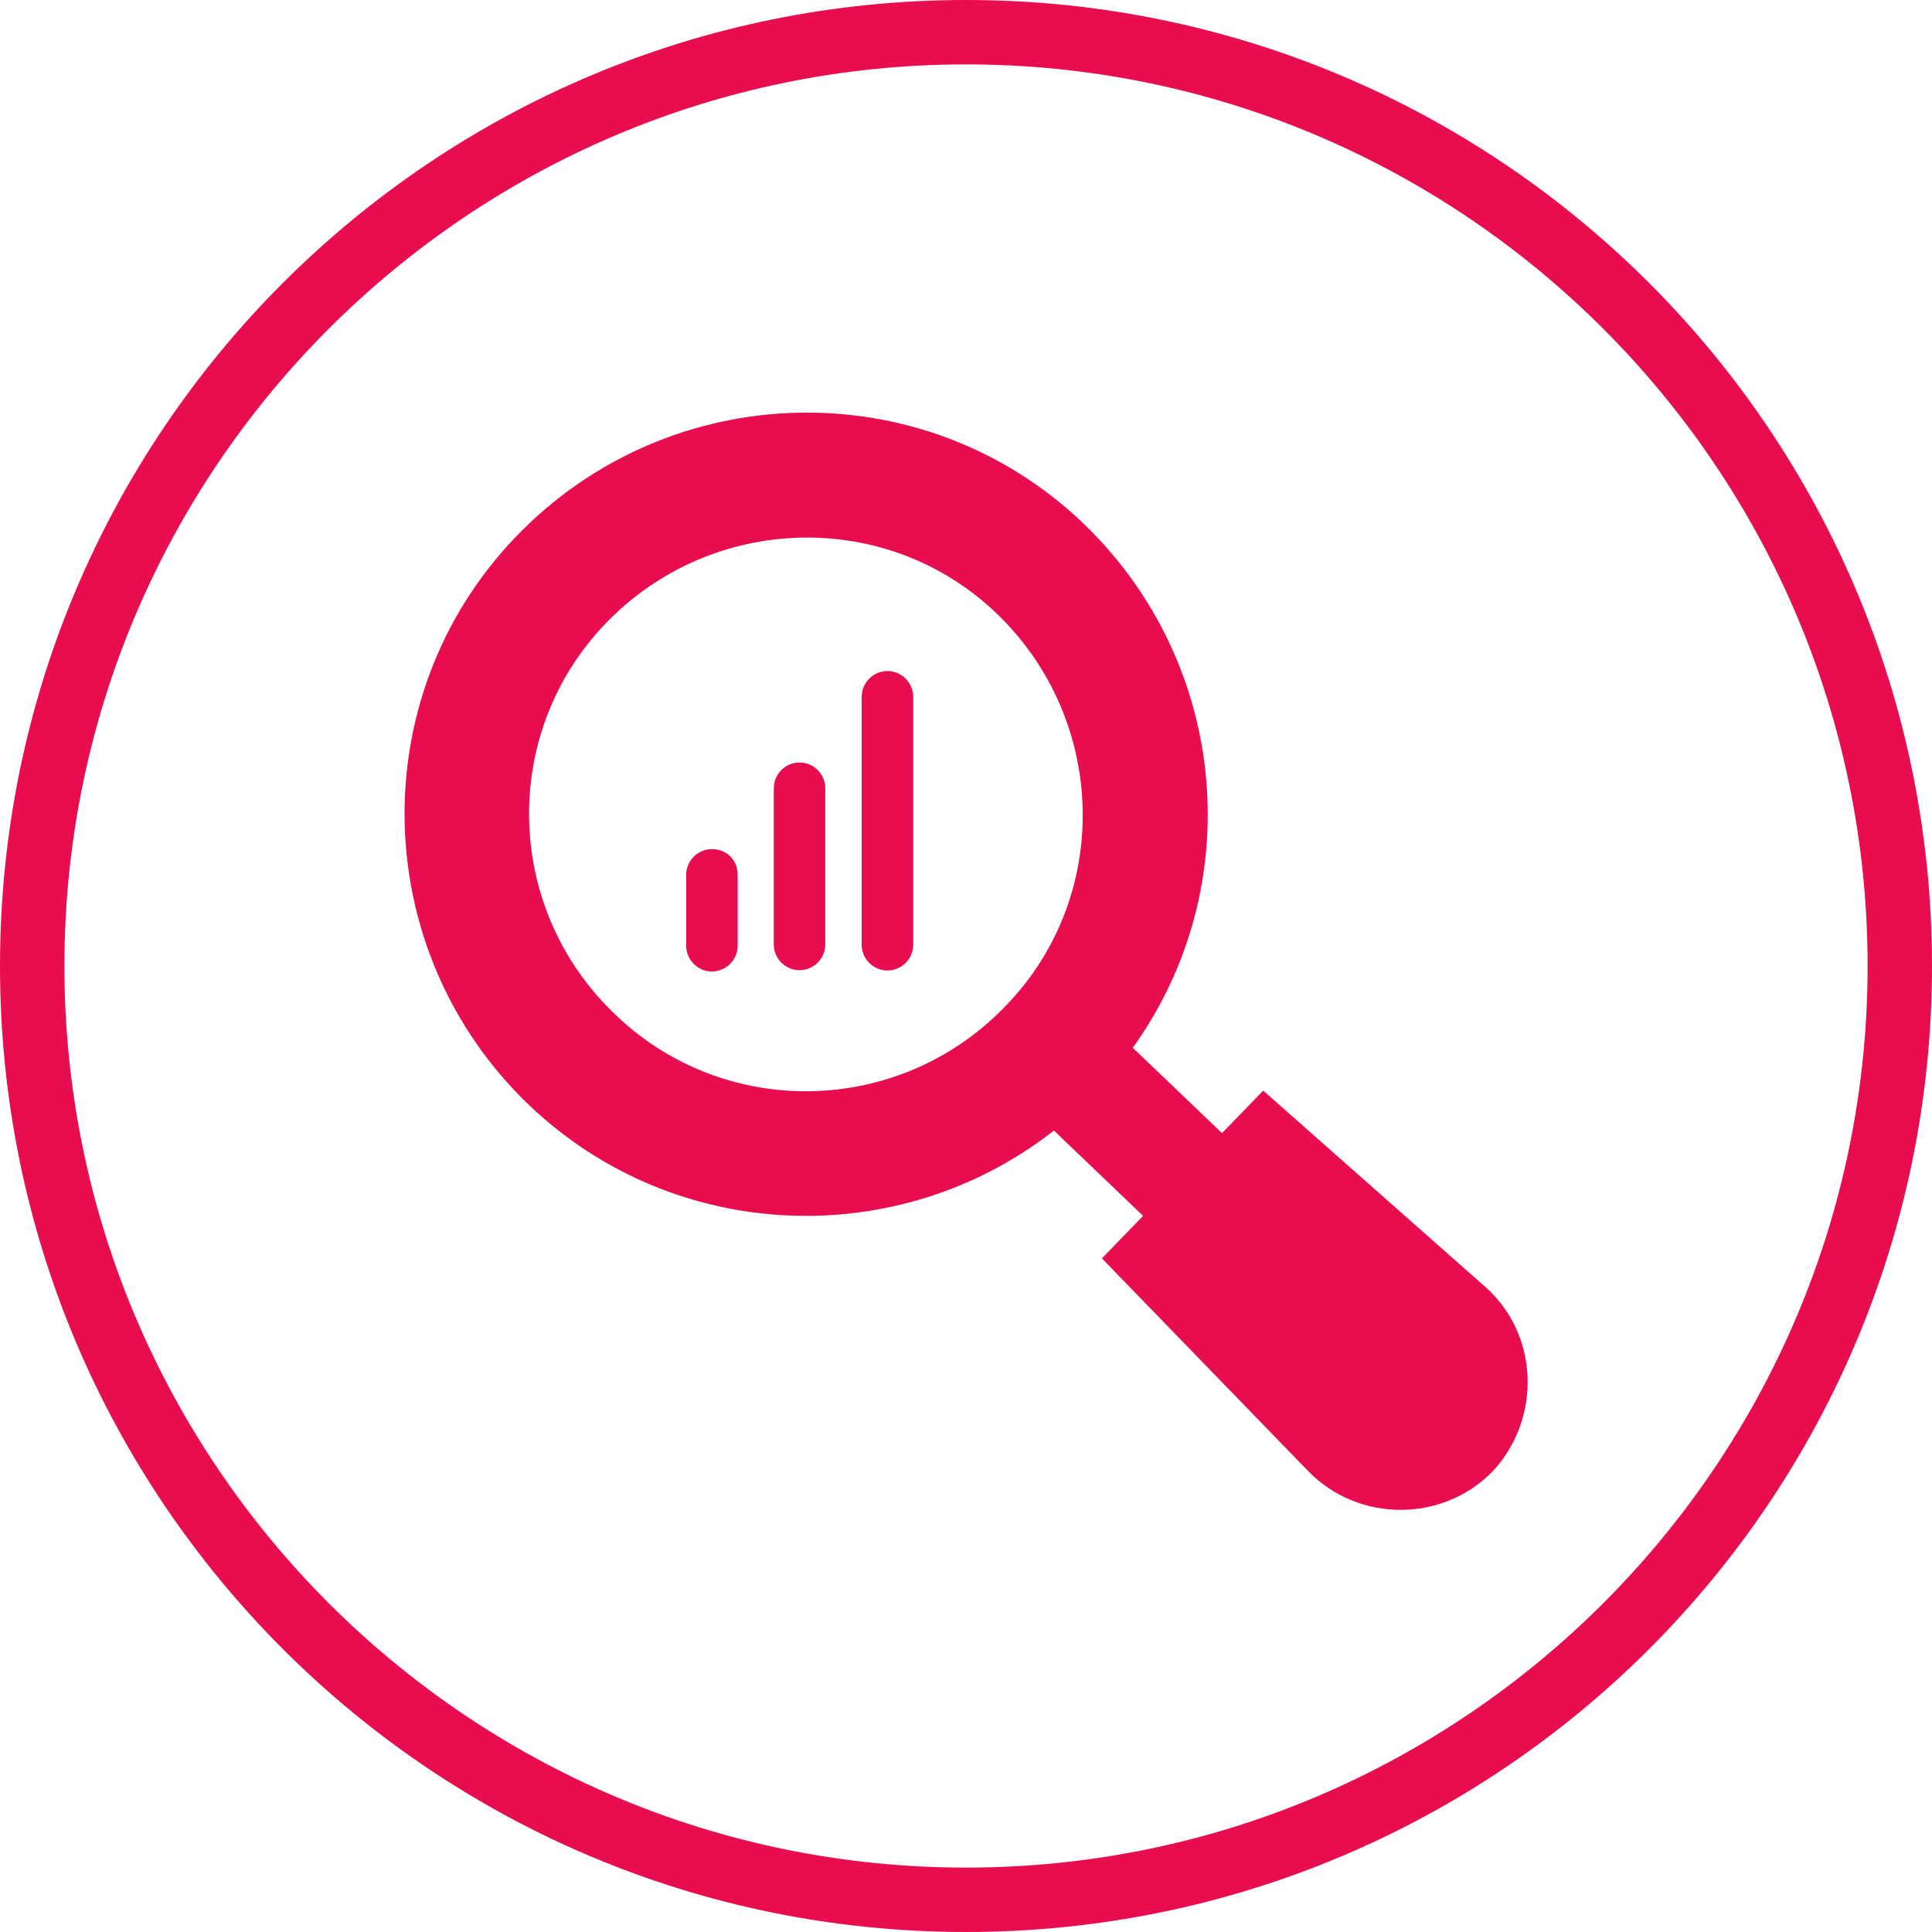
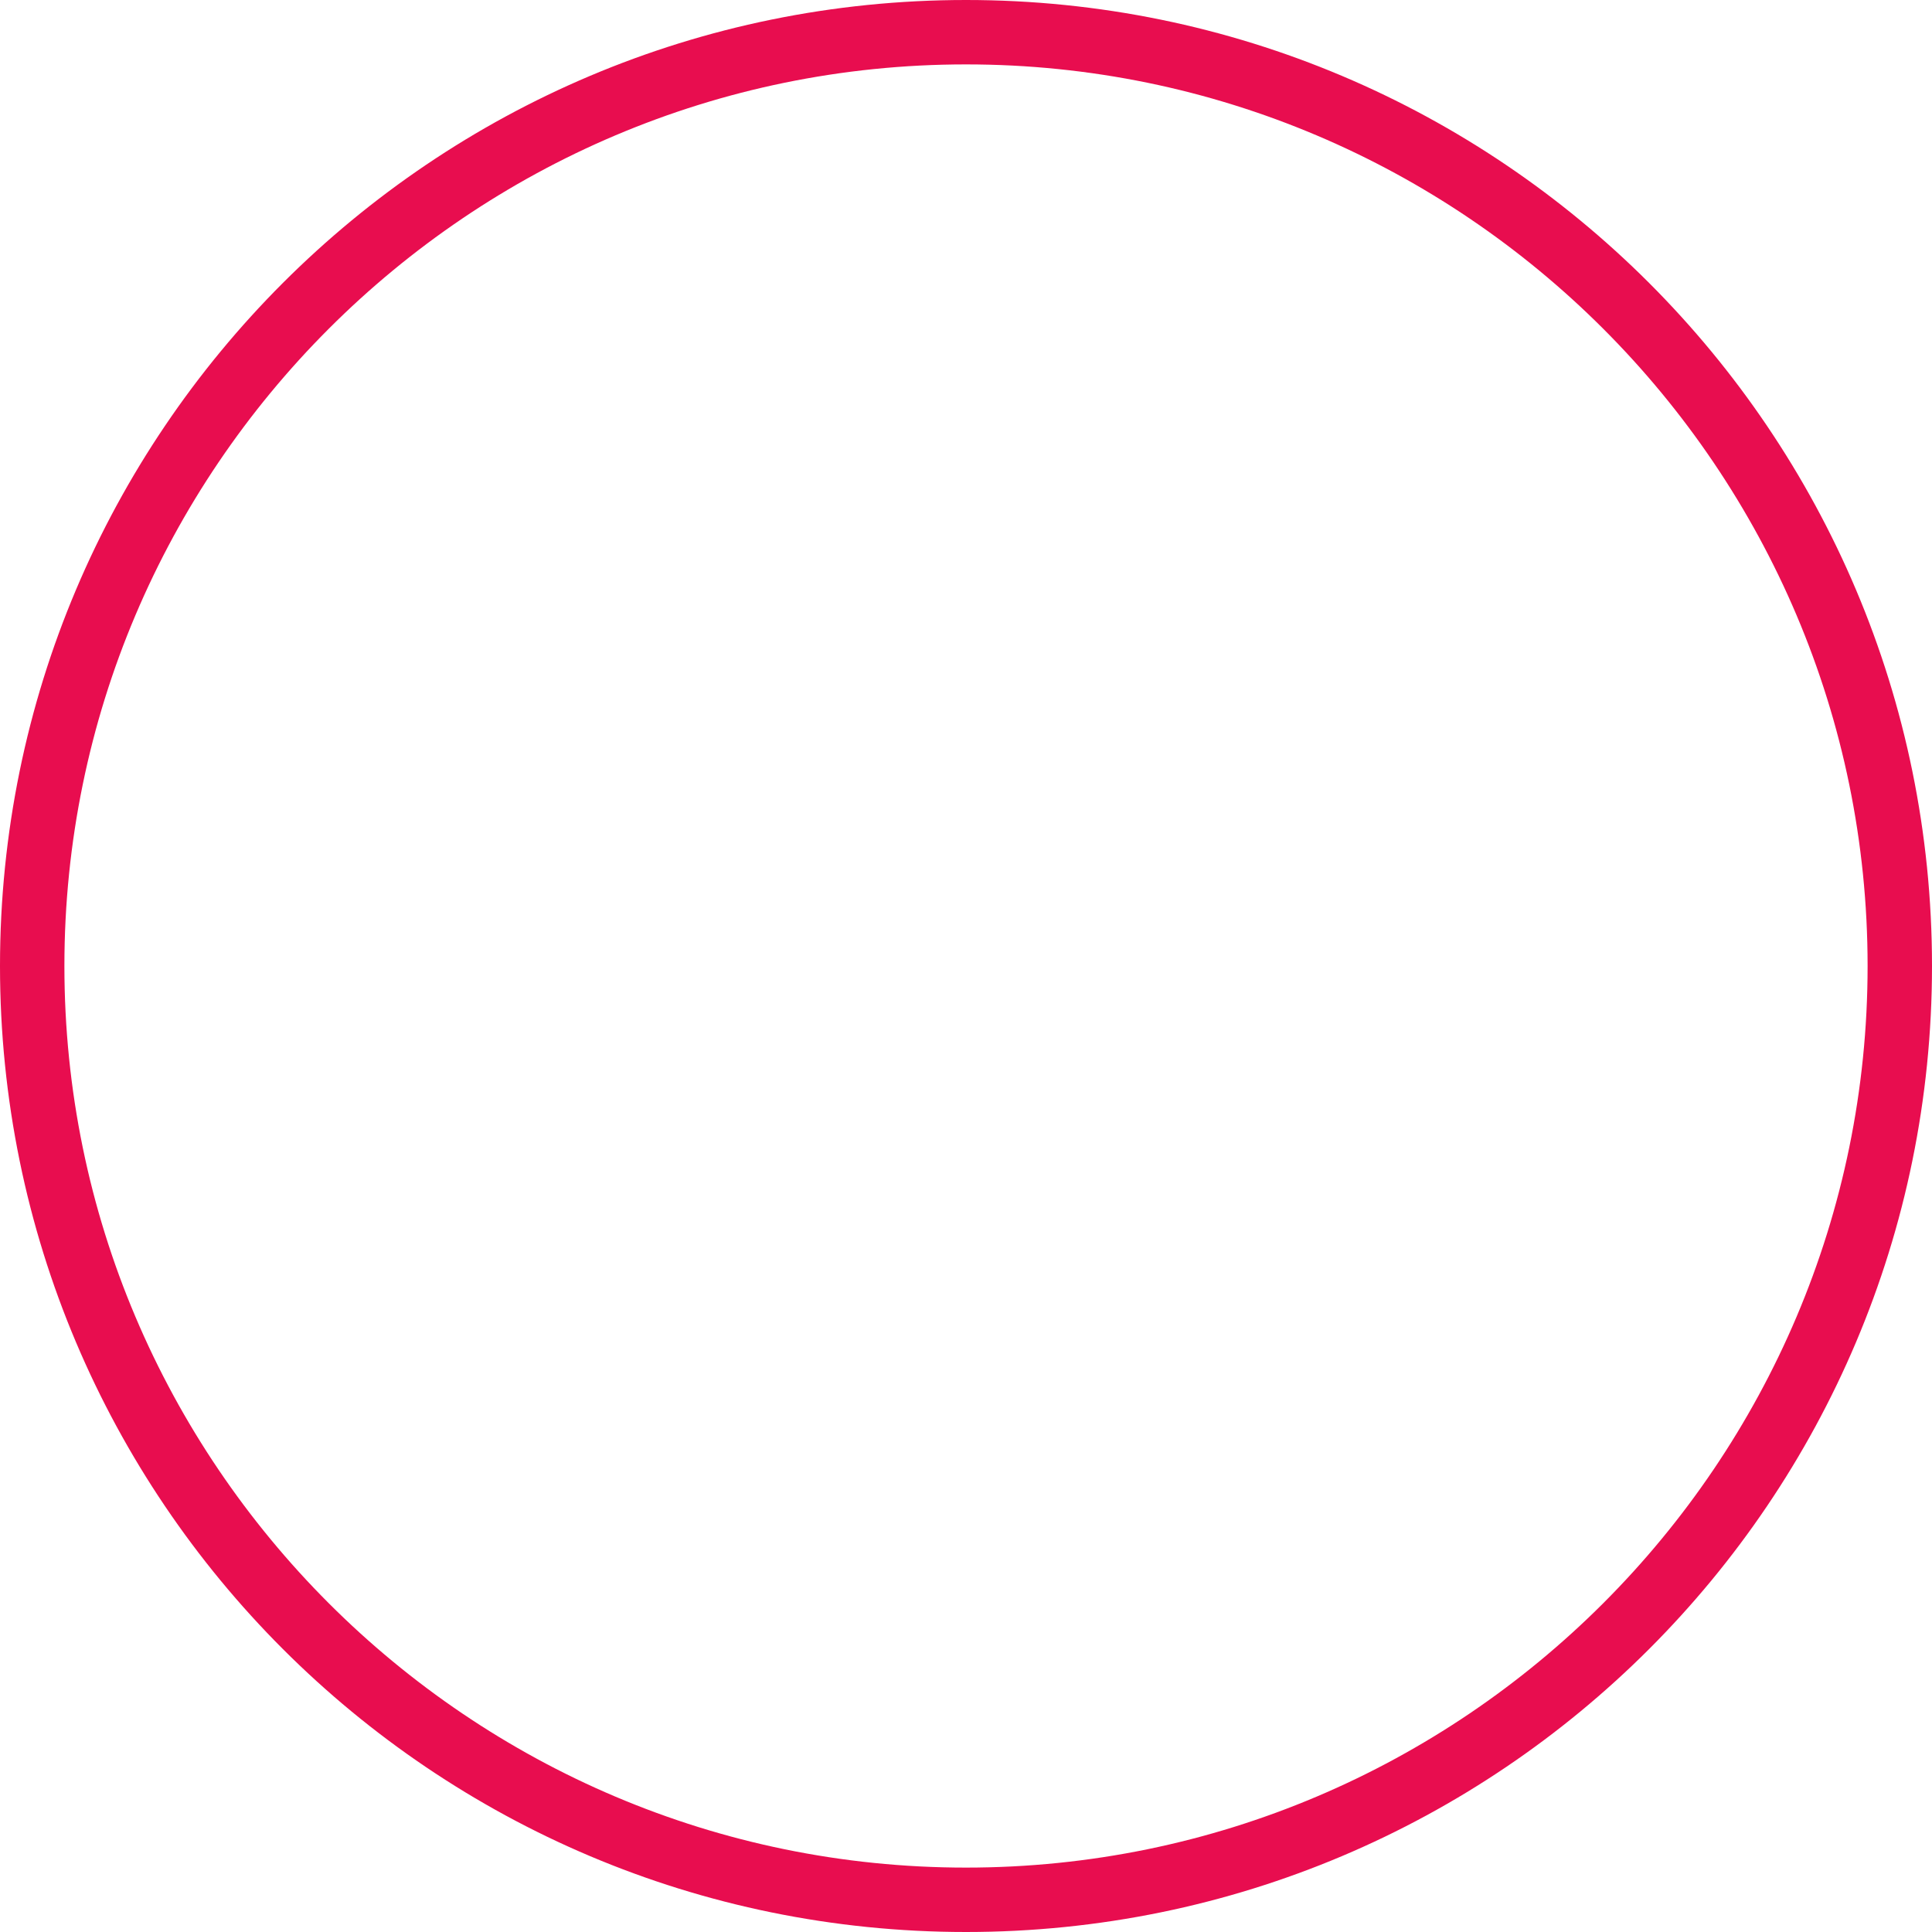
<svg xmlns="http://www.w3.org/2000/svg" id="a" viewBox="0 0 60 60">
  <defs>
    <style>.b{fill:#e80d4f;}</style>
  </defs>
  <path class="b" d="M30,2c15.44,0,28,12.56,28,28s-12.56,28-28,28S2,45.44,2,30,14.56,2,30,2m0-2C13.43,0,0,13.43,0,30s13.43,30,30,30,30-13.43,30-30S46.57,0,30,0h0Z" />
  <g>
-     <path class="b" d="M46.12,39.96l-6.89-6.09-1.28,1.32-2.77-2.65c3.57-4.97,3.01-11.9-1.52-16.27-4.97-4.77-12.87-4.57-17.64,.4-4.77,4.97-4.57,12.87,.4,17.64,4.53,4.33,11.5,4.57,16.31,.8l2.77,2.65-1.28,1.32,6.41,6.61c1.56,1.6,4.17,1.6,5.73,0,1.52-1.64,1.44-4.25-.24-5.73h0Zm-27.02-8.46c-3.45-3.29-3.57-8.74-.28-12.15,3.29-3.41,8.74-3.57,12.15-.28,3.41,3.29,3.57,8.74,.28,12.15-3.29,3.45-8.74,3.57-12.15,.28Z" />
-     <path class="b" d="M22.11,26.37c-.44,0-.8,.36-.8,.8v2.2c0,.44,.36,.8,.8,.8s.8-.36,.8-.8v-2.2c0-.44-.32-.8-.8-.8Z" />
-     <path class="b" d="M24.83,23.68c-.44,0-.8,.36-.8,.8v4.85c0,.44,.36,.8,.8,.8s.8-.36,.8-.8v-4.85c0-.44-.36-.8-.8-.8Z" />
-     <path class="b" d="M27.56,20.84c-.44,0-.8,.36-.8,.8v7.7c0,.44,.36,.8,.8,.8s.8-.36,.8-.8v-7.7c0-.44-.36-.8-.8-.8Z" />
-   </g>
+     </g>
</svg>